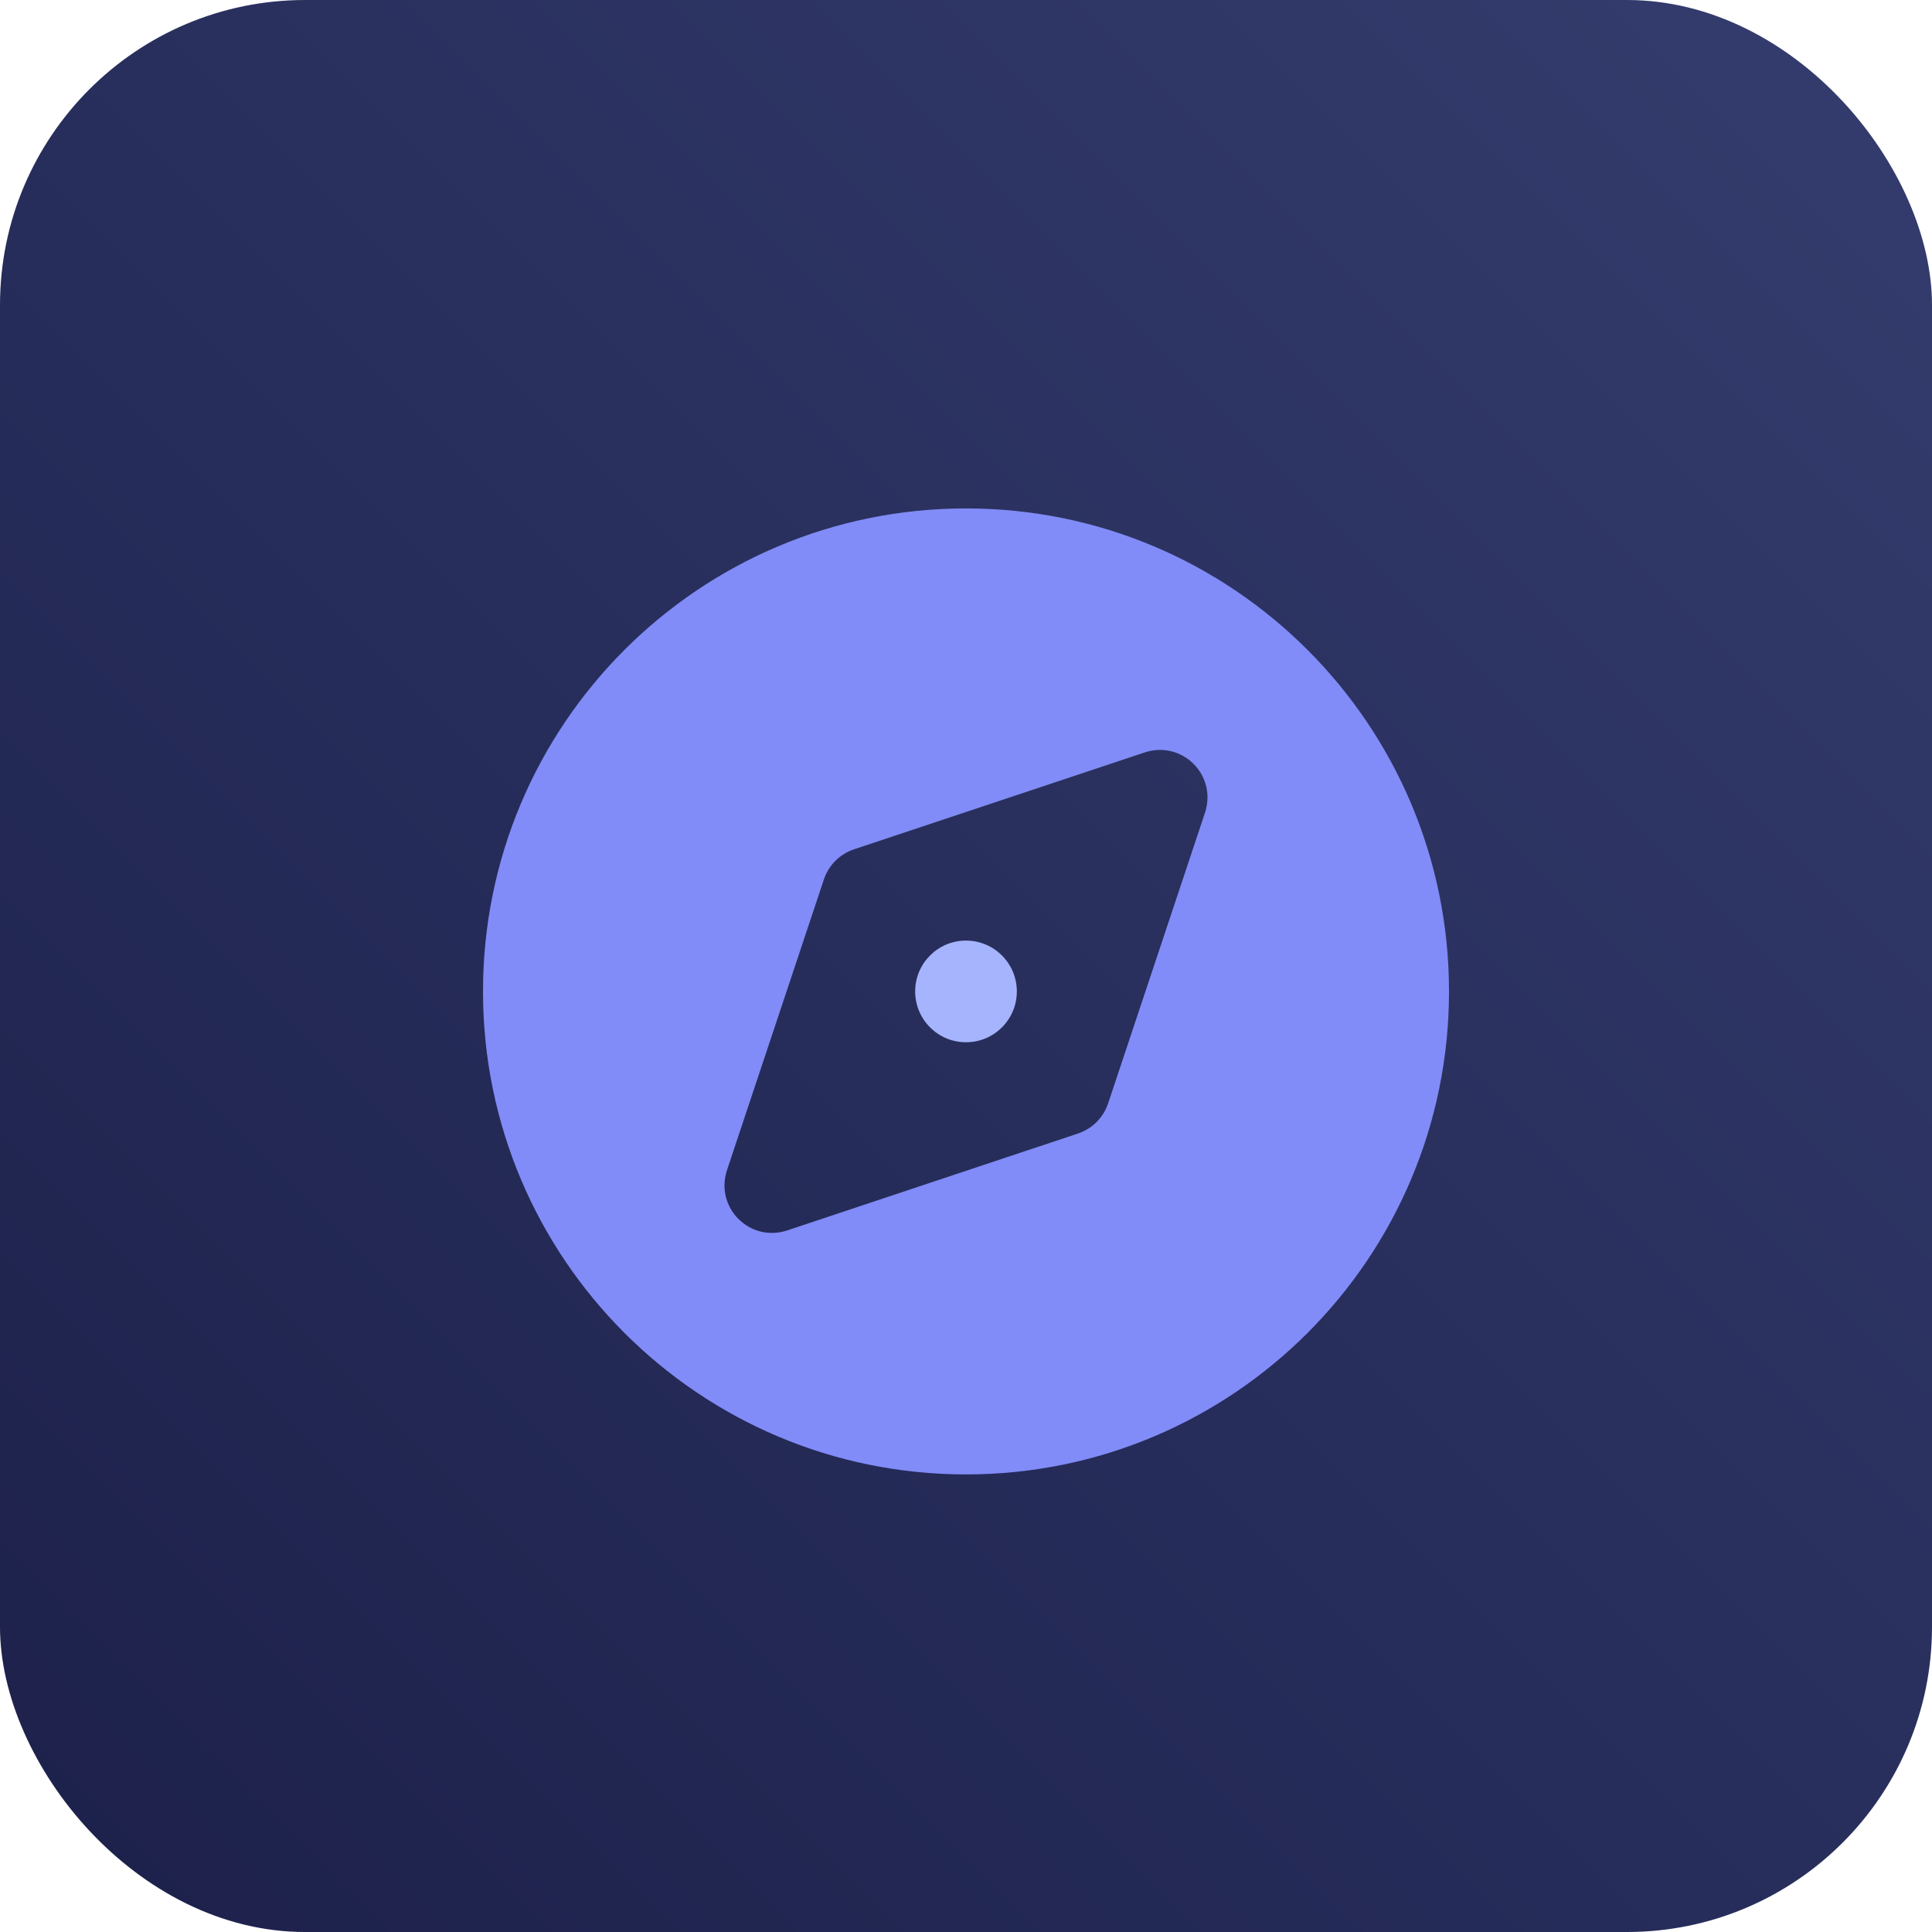
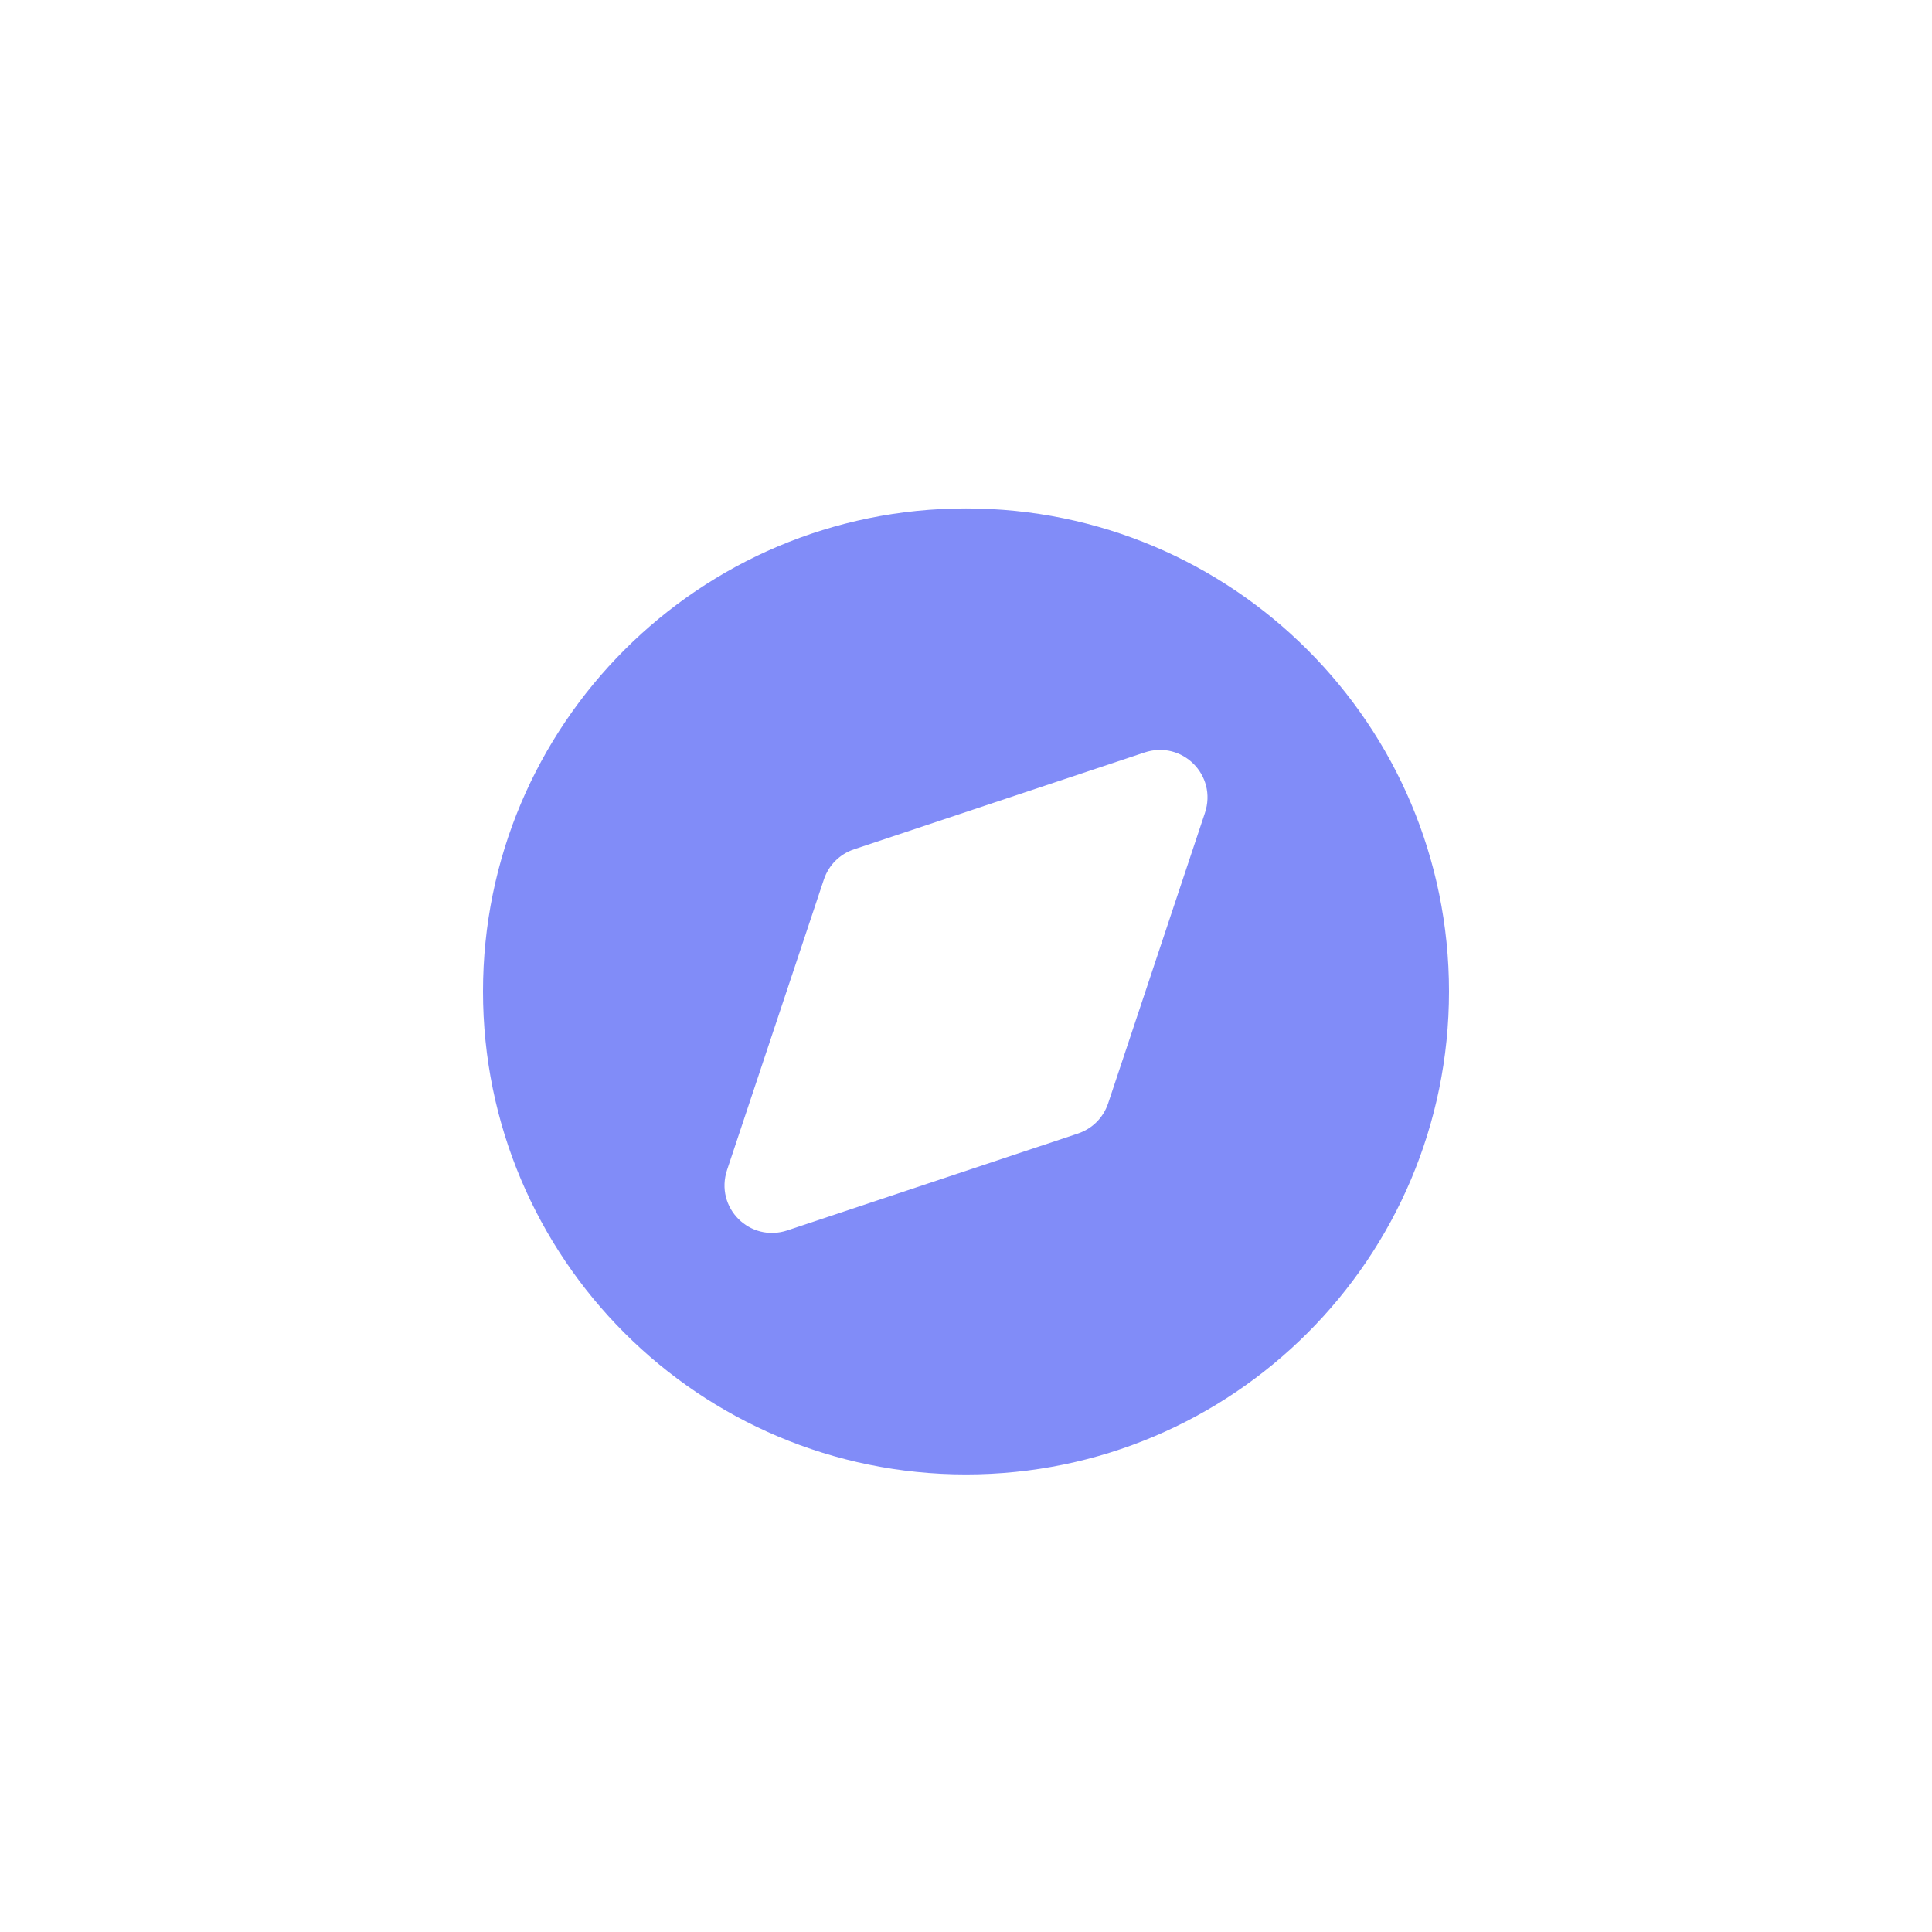
<svg xmlns="http://www.w3.org/2000/svg" width="76px" height="76px" viewBox="0 0 76 76" version="1.1">
  <title>exploring-the-roles-of-the-blue-team-the-red-team-and-the-purple-team-in-cybersecurity-dark</title>
  <defs>
    <linearGradient x1="-3.88578059e-14%" y1="100%" x2="100%" y2="2.77555756e-15%" id="linearGradient-1">
      <stop stop-color="#1C204A" offset="0%" />
      <stop stop-color="#343D6E" offset="100%" />
    </linearGradient>
    <filter x="-96.1%" y="-93.4%" width="292.1%" height="292.1%" filterUnits="objectBoundingBox" id="filter-2">
      <feOffset dx="0" dy="1" in="SourceAlpha" result="shadowOffsetOuter1" />
      <feGaussianBlur stdDeviation="12" in="shadowOffsetOuter1" result="shadowBlurOuter1" />
      <feColorMatrix values="0 0 0 0 0   0 0 0 0 0   0 0 0 0 0  0 0 0 0.5 0" type="matrix" in="shadowBlurOuter1" result="shadowMatrixOuter1" />
      <feMerge>
        <feMergeNode in="shadowMatrixOuter1" />
        <feMergeNode in="SourceGraphic" />
      </feMerge>
    </filter>
  </defs>
  <g id="exploring-the-roles-of-the-blue-team-the-red-team-and-the-purple-team-in-cybersecurity-dark" stroke="none" stroke-width="1" fill="none" fill-rule="evenodd">
-     <rect id="Rectangle-Copy-6" fill="url(#linearGradient-1)" x="0" y="0" width="76" height="76" rx="12" />
    <g id="Group" filter="url(#filter-2)" transform="translate(19, 19)">
      <path d="M19,0 C29.494,0 38,8.506 38,19 C38,29.494 29.494,38 19,38 C8.506,38 0,29.494 0,19 C0,8.506 8.506,0 19,0 Z M28.398,11.981 C28.893,10.495 27.505,9.107 26.019,9.602 L14.6,13.408 C14.031,13.599 13.599,14.031 13.408,14.6 L9.602,26.019 C9.107,27.505 10.495,28.893 11.981,28.398 C12.012,28.388 12.047,28.376 12.084,28.363 L12.507,28.222 C12.731,28.148 12.998,28.058 13.302,27.957 L14.039,27.711 C14.653,27.507 15.353,27.273 16.089,27.028 L16.727,26.815 C18.339,26.278 20.049,25.708 21.36,25.271 L21.82,25.118 C22.553,24.874 23.117,24.686 23.4,24.592 C23.969,24.401 24.401,23.969 24.592,23.4 Z" id="Combined-Shape" fill="#818CF8" />
-       <circle id="Oval" fill="#A5B4FC" cx="19" cy="19" r="2" />
    </g>
  </g>
</svg>